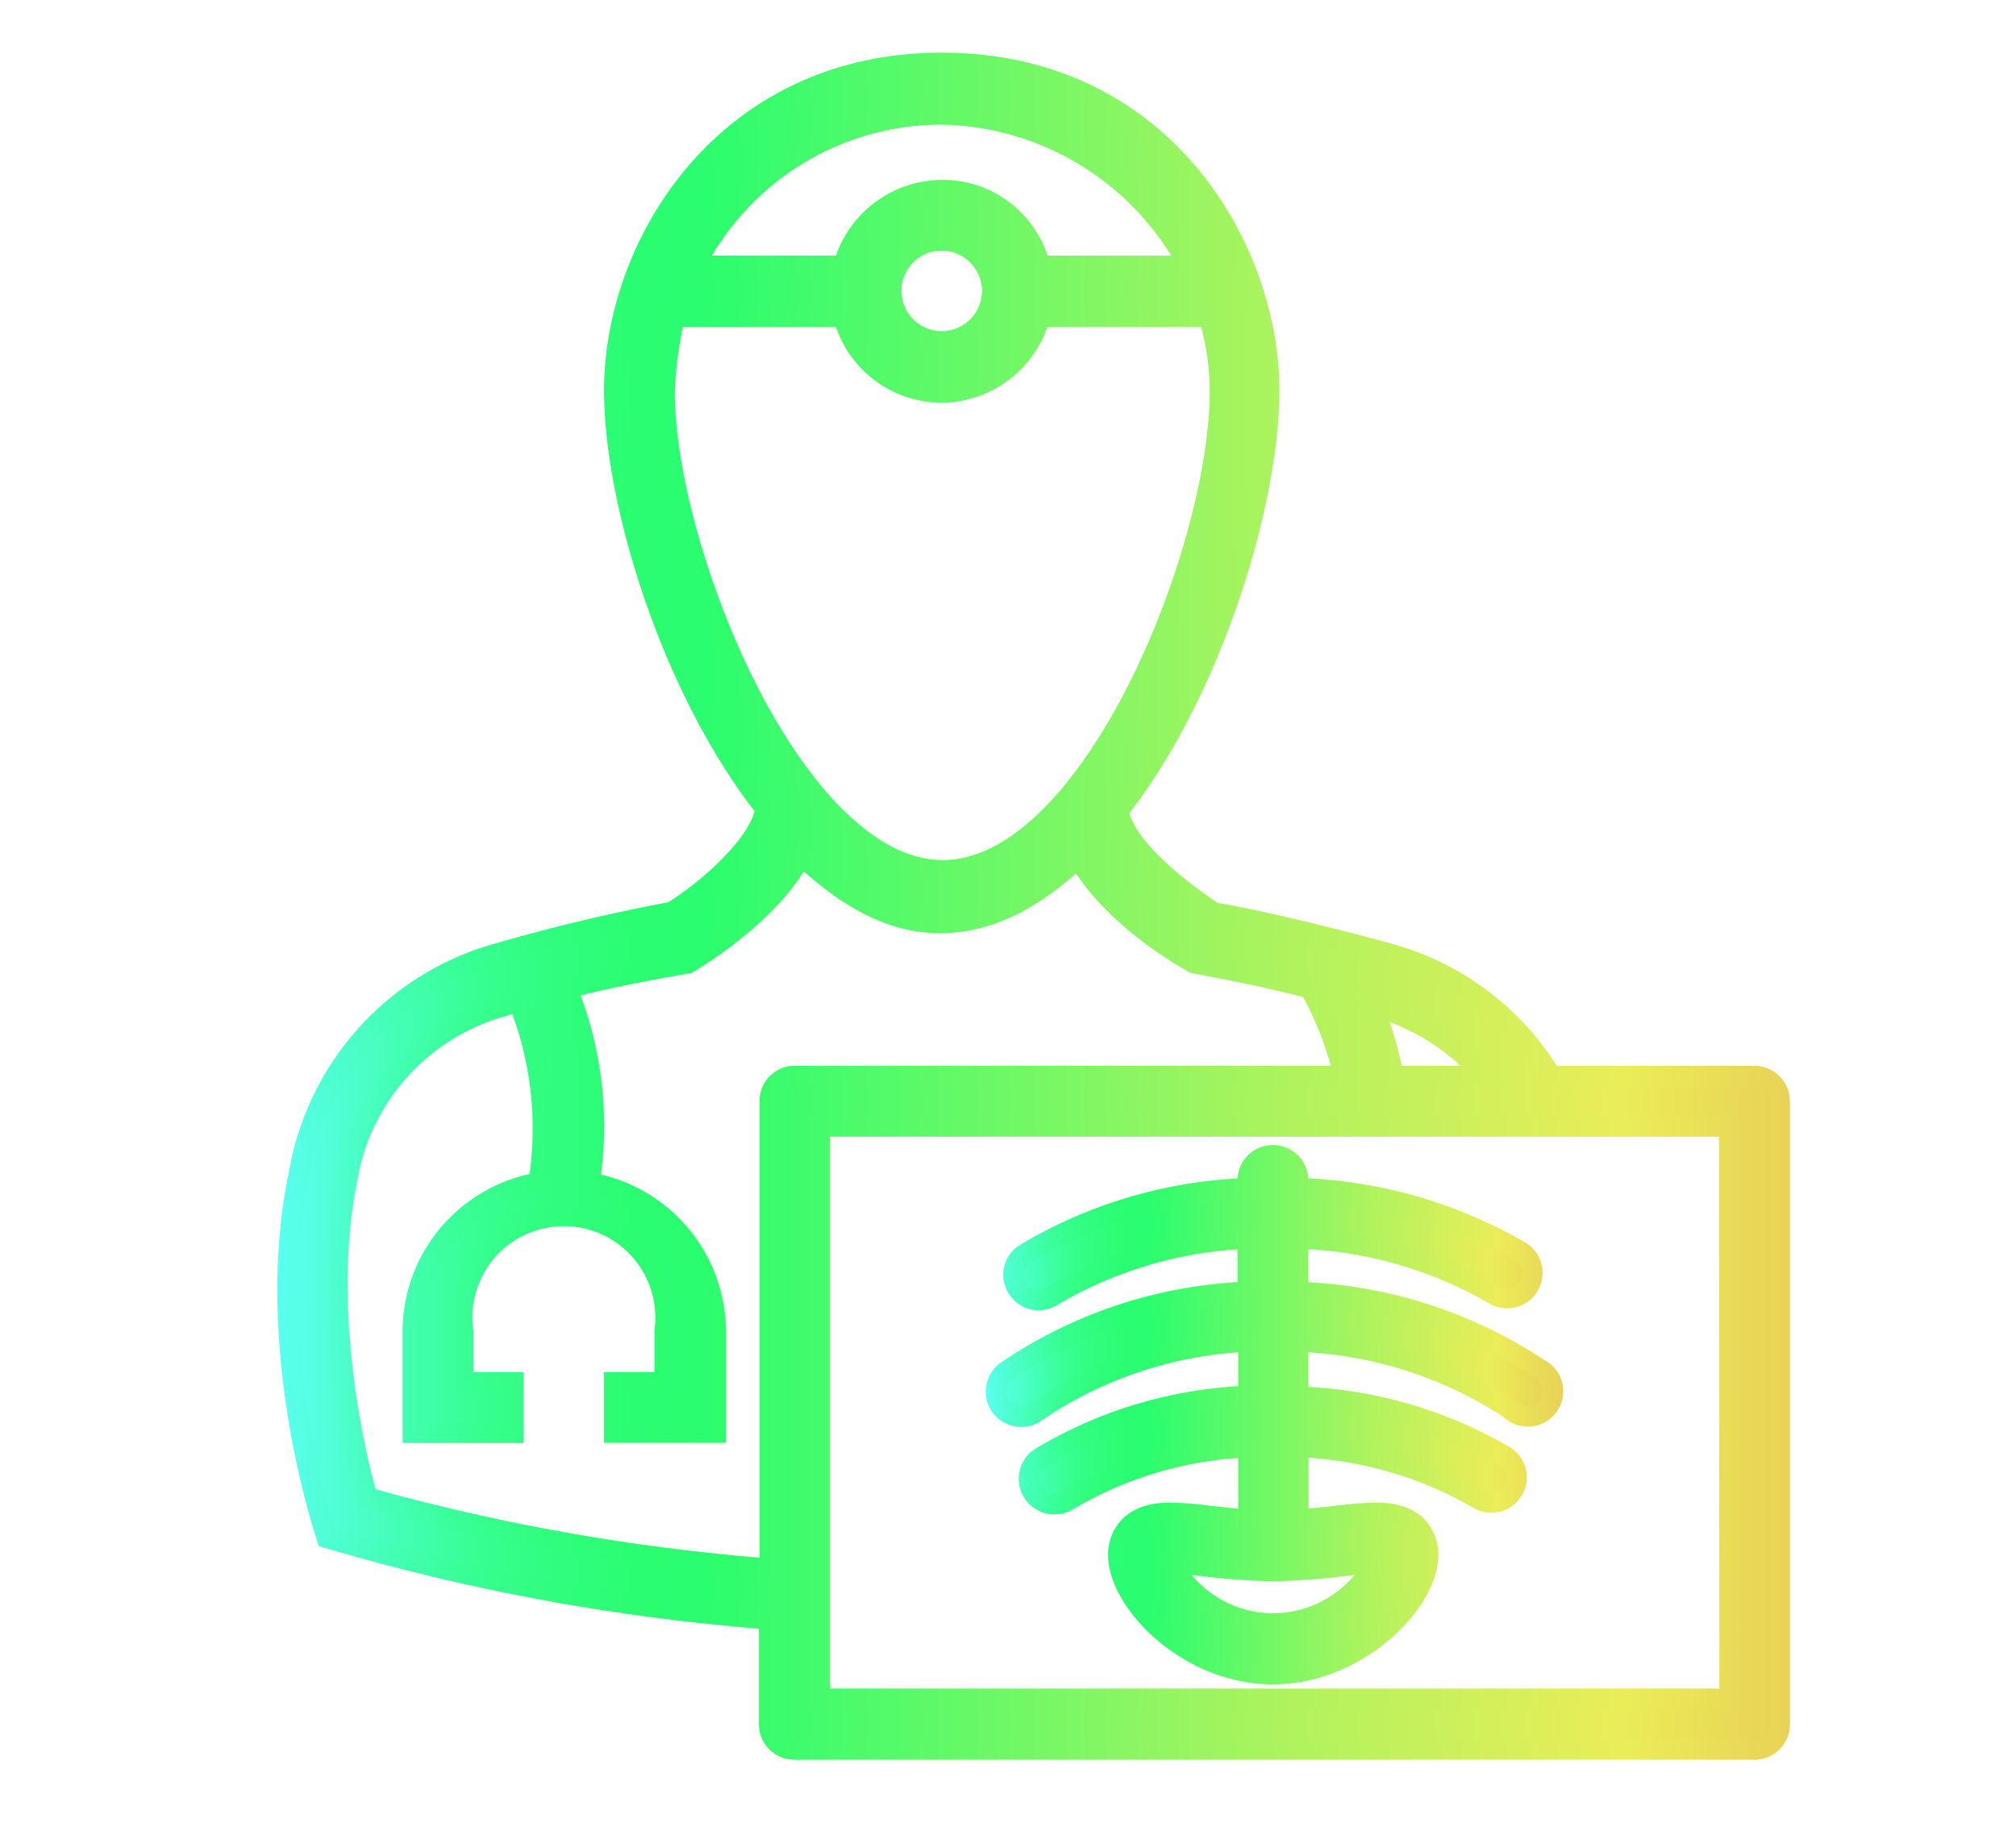
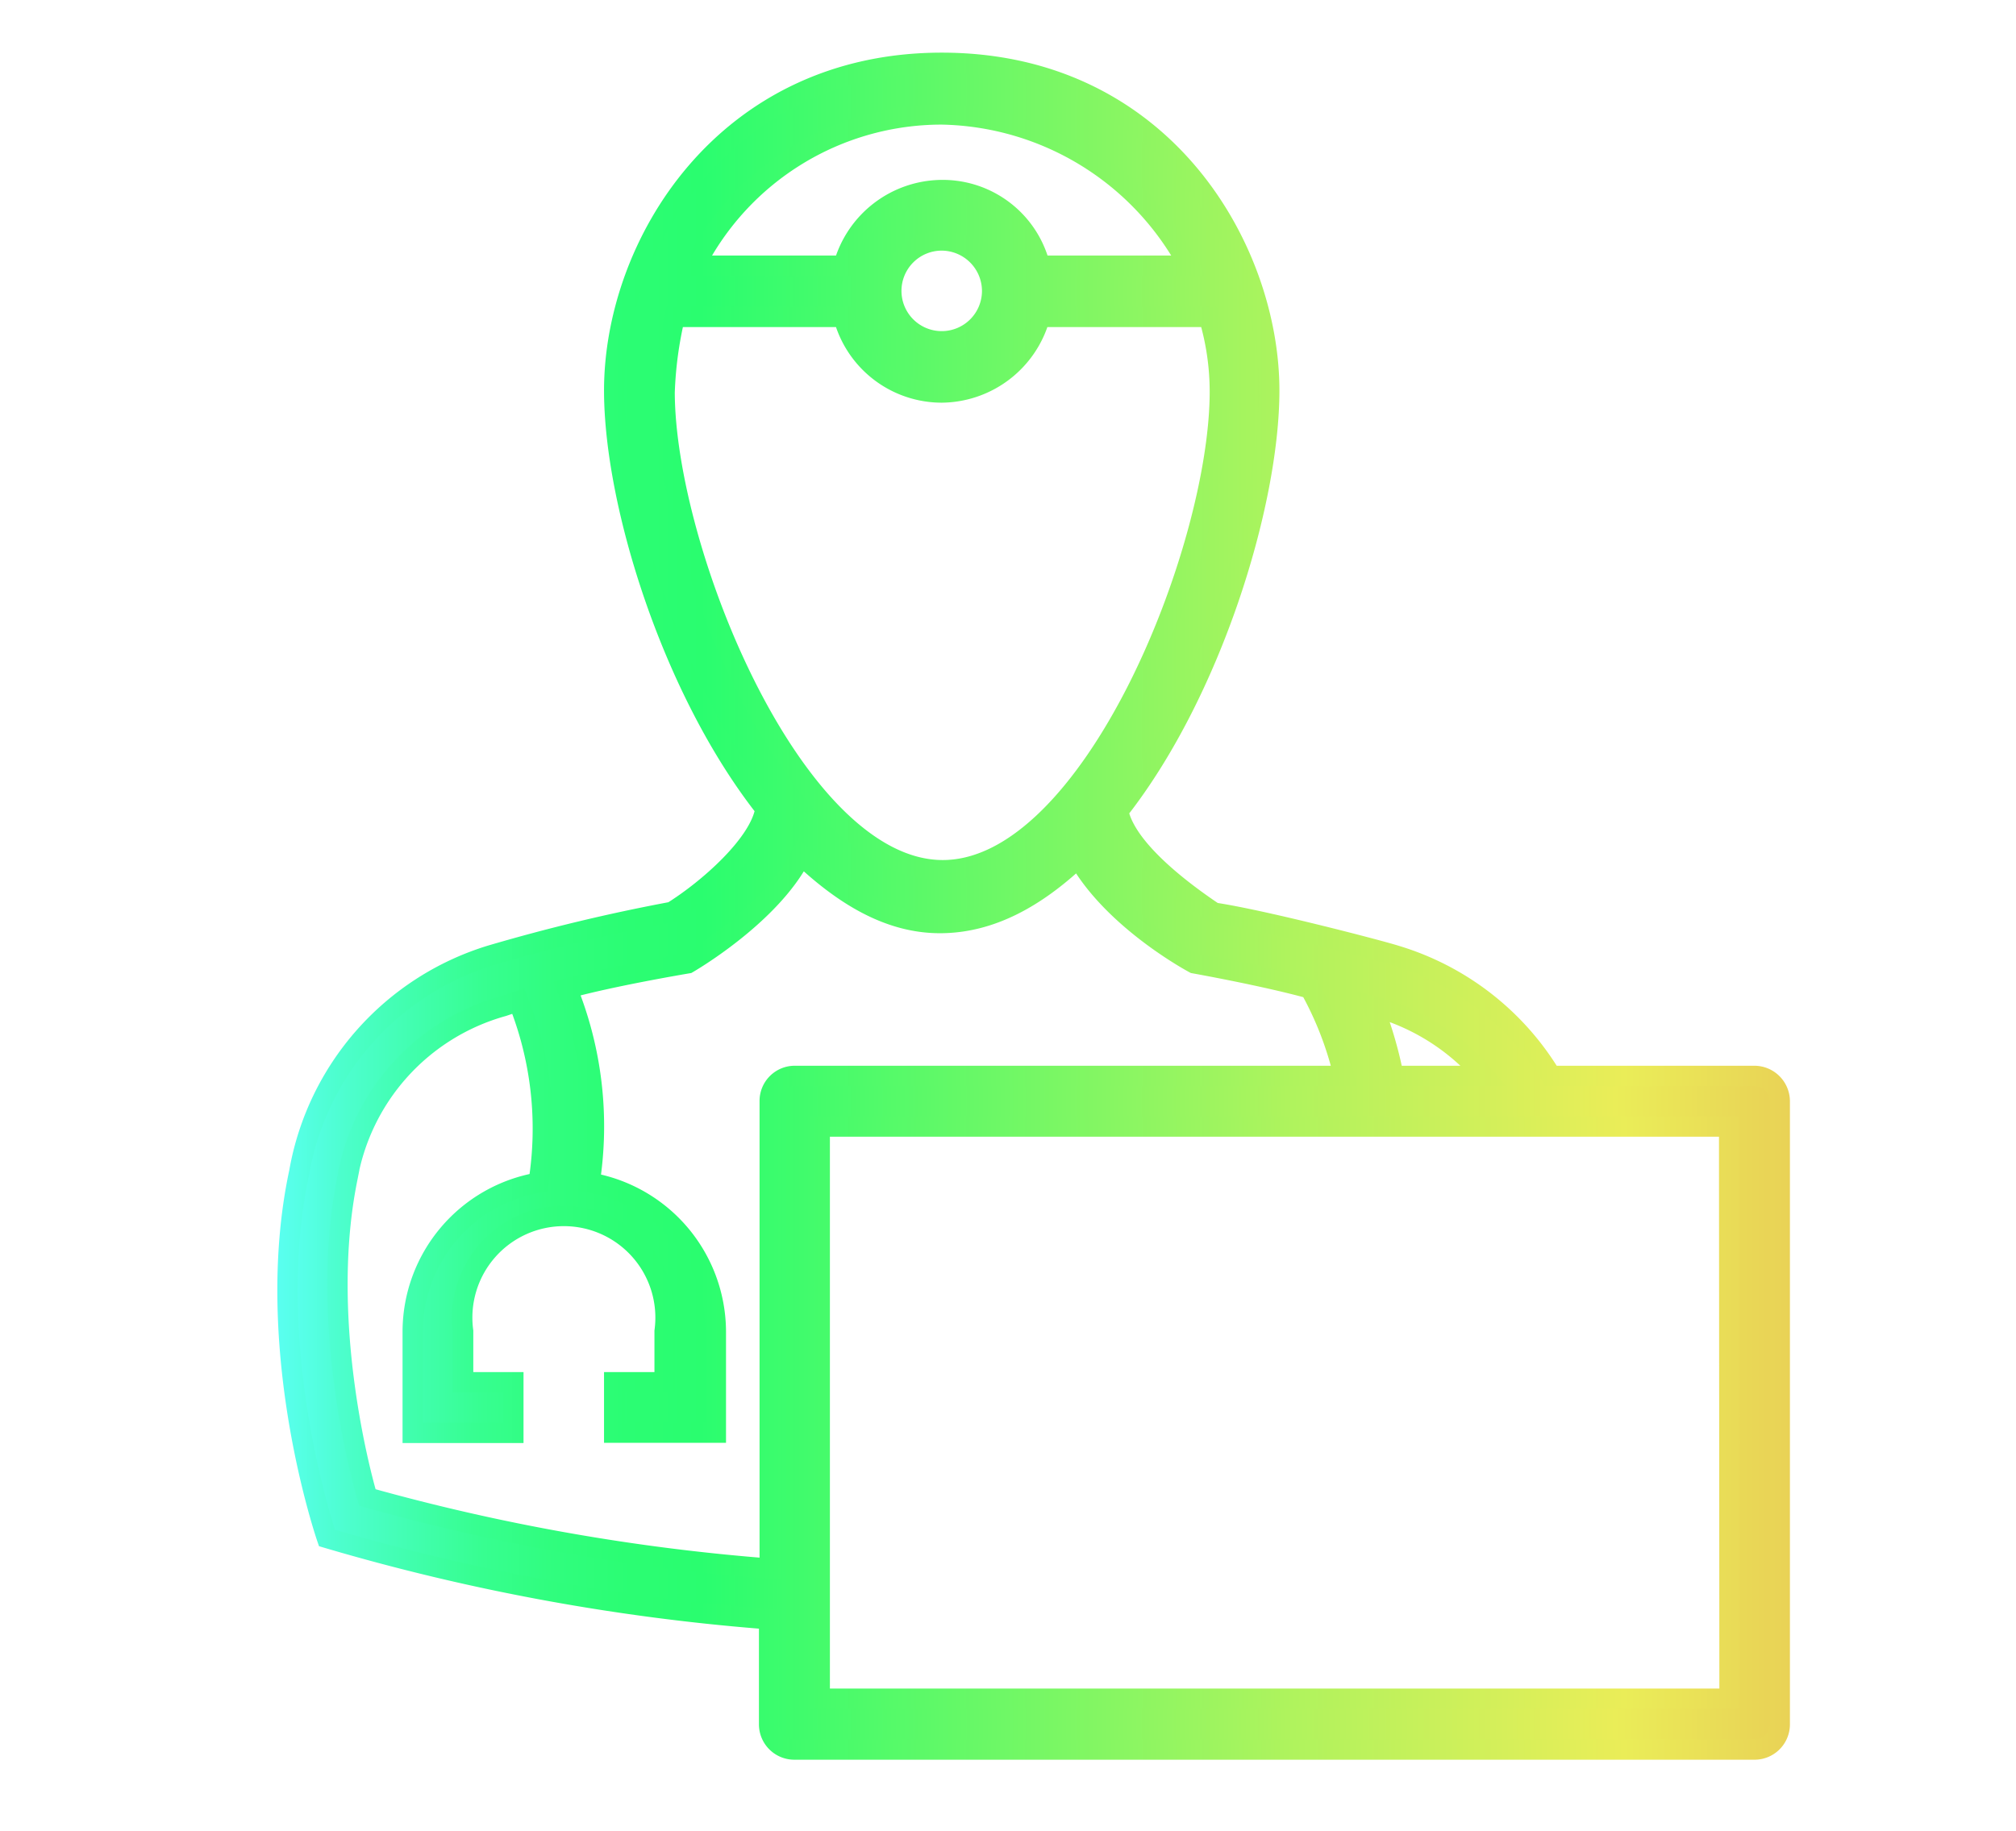
<svg xmlns="http://www.w3.org/2000/svg" xmlns:xlink="http://www.w3.org/1999/xlink" id="Layer_1" data-name="Layer 1" viewBox="0 0 99.16 90.06">
  <defs>
    <style>.cls-1,.cls-2{stroke-miterlimit:10;}.cls-1{fill:url(#Orange_Yellow_3);stroke:url(#Orange_Yellow_3-2);}.cls-2{fill:url(#Orange_Yellow_3-3);stroke:url(#Orange_Yellow_3-4);}</style>
    <linearGradient id="Orange_Yellow_3" x1="14.14" y1="44.6" x2="87.54" y2="44.6" gradientUnits="userSpaceOnUse">
      <stop offset="0" stop-color="#5afff1" />
      <stop offset="0.04" stop-color="#4dfece" />
      <stop offset="0.09" stop-color="#40feac" />
      <stop offset="0.13" stop-color="#37fe91" />
      <stop offset="0.18" stop-color="#30fd7e" />
      <stop offset="0.23" stop-color="#2bfd73" />
      <stop offset="0.28" stop-color="#2afd6f" />
      <stop offset="0.67" stop-color="#aff35d" />
      <stop offset="0.89" stop-color="#eaed58" />
      <stop offset="1" stop-color="#e9d256" />
    </linearGradient>
    <linearGradient id="Orange_Yellow_3-2" x1="13.64" y1="44.6" x2="88.04" y2="44.6" xlink:href="#Orange_Yellow_3" />
    <linearGradient id="Orange_Yellow_3-3" x1="49.02" y1="69.59" x2="76.25" y2="69.59" xlink:href="#Orange_Yellow_3" />
    <linearGradient id="Orange_Yellow_3-4" x1="48.52" y1="69.59" x2="76.75" y2="69.59" xlink:href="#Orange_Yellow_3" />
  </defs>
  <title>icon-medical-staff</title>
  <path class="cls-1" d="M86.29,52.93h-10A13.45,13.45,0,0,0,68.63,47c-.75-.24-6.45-1.73-8.92-2.1-1.49-1-4.34-3.1-4.71-5,4.58-5.82,7.43-15.12,7.43-20.69,0-6.94-5.2-16.12-16.11-16.12-10.66,0-16.11,8.93-16.11,16.12,0,5.57,2.85,14.74,7.44,20.57-.25,1.73-2.85,4-4.59,5.08A90.38,90.38,0,0,0,24.14,47a13.61,13.61,0,0,0-9.42,10.66c-1.86,8.68,1.36,18,1.36,18a105.07,105.07,0,0,0,21.75,4v5.17a1.24,1.24,0,0,0,1.24,1.24H86.3a1.24,1.24,0,0,0,1.24-1.24V54.17A1.25,1.25,0,0,0,86.29,52.93ZM73,52.93H68.54a20,20,0,0,0-1-3.43A10.87,10.87,0,0,1,73,52.93ZM46.32,5.63a14.07,14.07,0,0,1,12.15,7.44H51.15a4.93,4.93,0,0,0-4.83-3.72,5.05,5.05,0,0,0-4.83,3.72H34.18A13.62,13.62,0,0,1,46.32,5.63Zm2.48,8.68a2.48,2.48,0,1,1-2.48-2.48A2.49,2.49,0,0,1,48.8,14.31Zm-16.11,5a18.9,18.9,0,0,1,.5-3.72h8.3a5,5,0,0,0,4.83,3.72,5.06,5.06,0,0,0,4.83-3.72h8.31A12.82,12.82,0,0,1,60,19.27c0,7.8-6.32,23.54-13.63,23.54S32.69,27.07,32.69,19.27ZM18.07,73.67s-2.48-8.18-1-15.62a10.67,10.67,0,0,1,7.68-8.55l.74-.25a16.87,16.87,0,0,1,1,8.93,7.45,7.45,0,0,0-6.19,7.31v5h4.95V68H22.78V65.49a5,5,0,1,1,9.91,0V68H30.21v2.48h5v-5A7.46,7.46,0,0,0,29,58.18a18,18,0,0,0-1.11-9.55c2.23-.62,5.94-1.24,5.94-1.24s4.09-2.35,5.58-5.32c2.11,2,4.34,3.34,6.82,3.34s4.71-1.24,6.81-3.22c1.74,3.1,5.7,5.2,5.7,5.2s3.47.62,5.7,1.24a16.63,16.63,0,0,1,1.66,4.3h-27a1.23,1.23,0,0,0-1.24,1.24v23A102.62,102.62,0,0,1,18.07,73.67Zm67,9.9H40.32V55.42H85.05Z" />
-   <path class="cls-2" d="M70.25,76.49c0-.48-.19-2.07-2.54-2.07a17.59,17.59,0,0,0-2,.16c-.57.06-1.2.13-1.85.18V71.19a19,19,0,0,1,8.85,2.55A1.24,1.24,0,1,0,74,71.62a21.48,21.48,0,0,0-10.15-2.91V66a20.28,20.28,0,0,1,10.43,3.33,1.24,1.24,0,1,0,1.41-2,22.68,22.68,0,0,0-11.84-3.77V60.93a20.48,20.48,0,0,1,9.63,2.75,1.24,1.24,0,1,0,1.3-2.12,23.12,23.12,0,0,0-10.93-3.11v-.38a1.24,1.24,0,1,0-2.48,0v.38a22.87,22.87,0,0,0-10.94,3.22,1.23,1.23,0,0,0-.39,1.71,1.24,1.24,0,0,0,1.71.39,20.27,20.27,0,0,1,9.62-2.83v2.61a22.6,22.6,0,0,0-11.85,3.89,1.24,1.24,0,0,0,.72,2.26,1.23,1.23,0,0,0,.71-.23A20,20,0,0,1,61.4,66v2.67a21.44,21.44,0,0,0-10.17,3A1.25,1.25,0,0,0,51.9,74a1.27,1.27,0,0,0,.66-.2A18.77,18.77,0,0,1,61.4,71.2v3.56c-.66-.05-1.28-.12-1.86-.18a17.26,17.26,0,0,0-2-.16C55.21,74.42,55,76,55,76.49c0,2.32,3.41,5.87,7.61,5.87S70.25,78.81,70.25,76.49Zm-12.62.41c.42,0,1,.07,1.63.15a31.33,31.33,0,0,0,3.38.24A31.52,31.52,0,0,0,66,77.05c.64-.08,1.2-.14,1.62-.15a5.7,5.7,0,0,1-10,0Z" />
</svg>